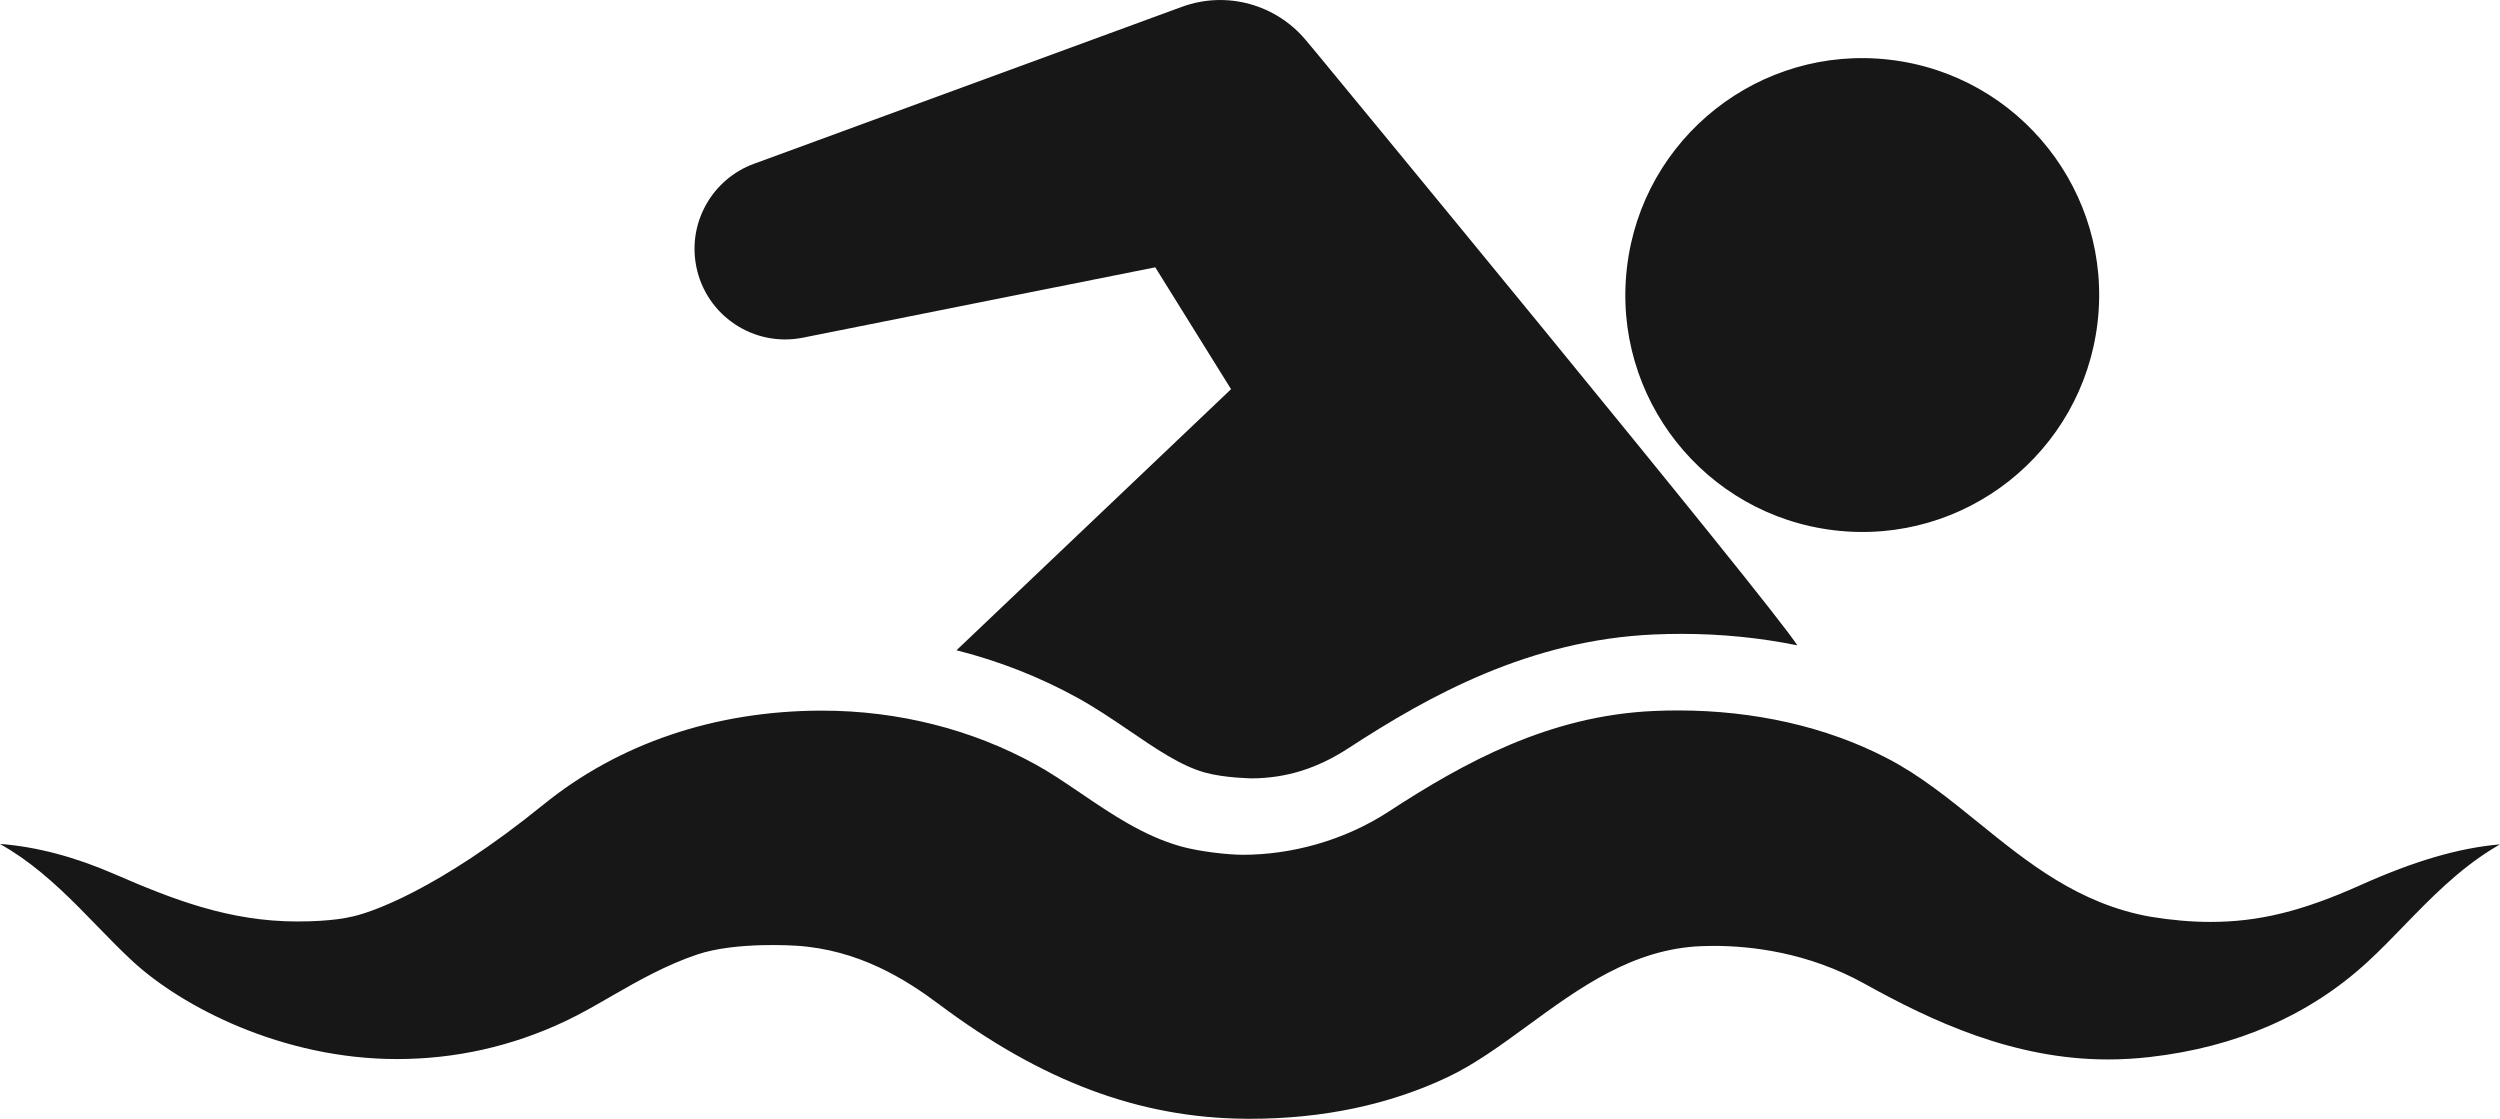
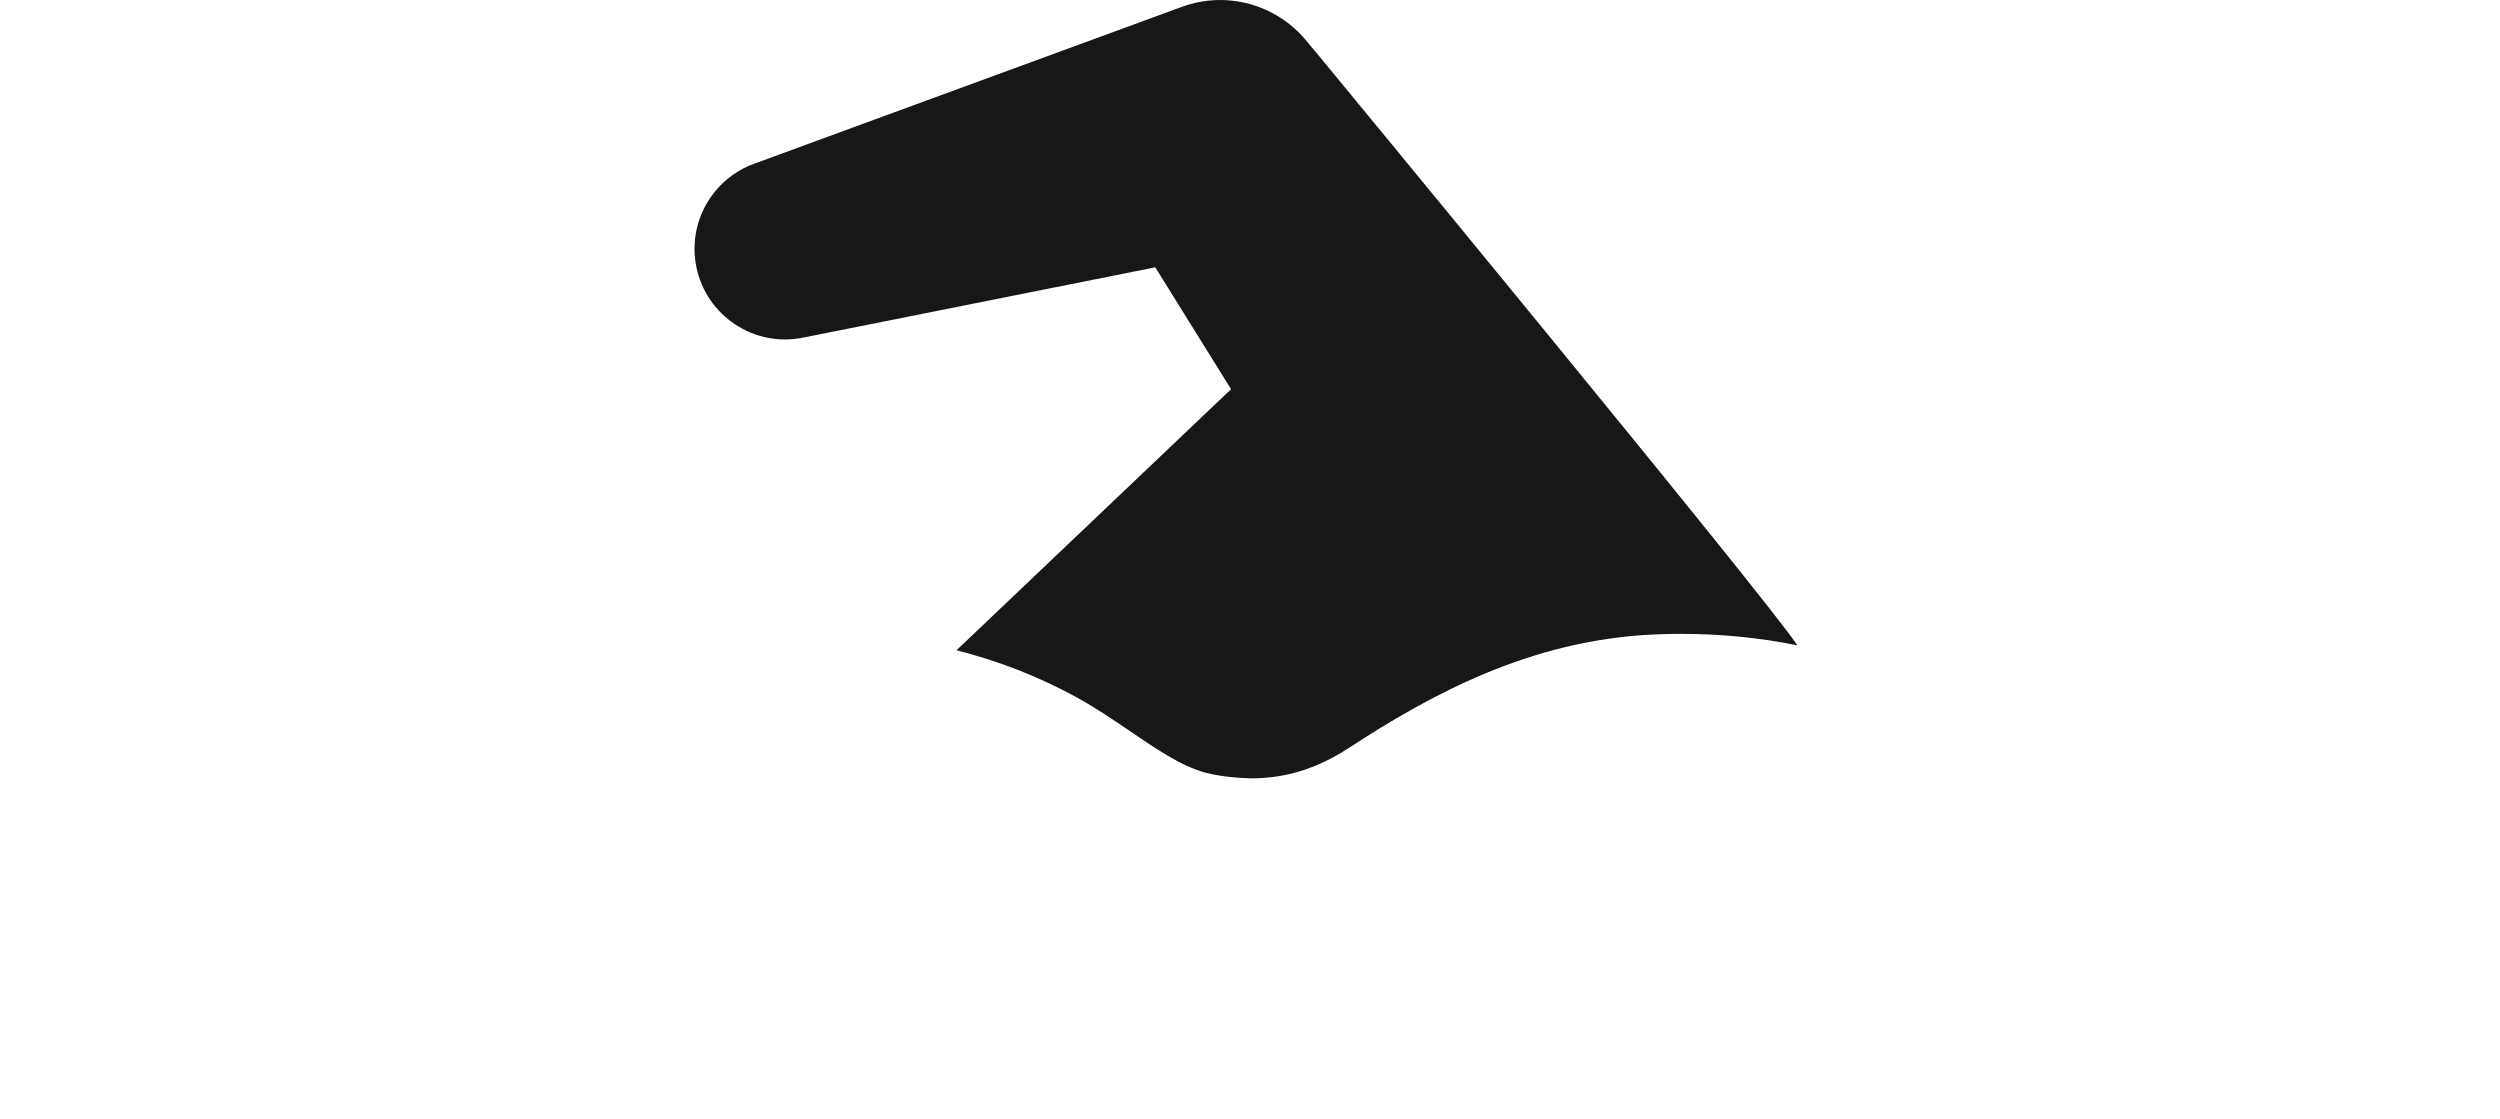
<svg xmlns="http://www.w3.org/2000/svg" version="1.1" id="Capa_1" x="0px" y="0px" style="enable-background:new 0 0 473.47 473.47;" xml:space="preserve" viewBox="0 130.79 473.47 211.88">
  <g fill="#171717">
    <g id="Layer_1_37_">
      <g>
-         <path d="M347.473,231.232c24.613,2.881,46.898-14.738,49.779-39.354c2.877-24.609-14.74-46.896-39.355-49.775     c-24.611-2.881-46.898,14.738-49.771,39.352C305.239,206.069,322.862,228.353,347.473,231.232z" />
        <path d="M152.053,194.743l66.742-13.328l14.352,23.082l-51.998,49.445c8.029,2.029,15.74,5.049,22.908,9     c3.438,1.895,6.66,4.084,9.775,6.199c5.018,3.408,9.74,6.688,14.42,7.973c3.701,1.016,8.551,1.074,8.859,1.092     c6.592-0.057,12.4-1.891,18.328-5.756c15.418-10.053,34.342-20.467,57.813-21.498c1.732-0.076,3.482-0.115,5.203-0.115     c7.529,0,14.891,0.74,21.932,2.174c-4.83-7.711-90.881-111.988-90.881-111.988l-2.268-2.713     c-5.553-6.6-14.846-9.361-23.414-6.221l-81.037,29.723c-7.813,2.857-12.596,11.057-10.918,19.467     C133.725,190.569,142.762,196.597,152.053,194.743z" />
-         <path d="M447.057,298.417c-11.047,4.953-19.281,6.973-28.426,6.973c-3.602,0-7.328-0.322-11.393-0.988     c-13.539-2.414-23.189-10.232-32.523-17.793c-5.74-4.65-11.162-9.043-17.434-12.277c-11.352-5.885-25.004-8.994-39.492-8.994     c-1.502,0-3.031,0.035-4.543,0.102c-19.809,0.869-35.871,9.682-50.281,19.076c-8.453,5.514-18.48,8.16-27.58,8.16     c-2.744,0-8.33-0.602-11.955-1.648c-6.957-2.006-12.922-6.059-18.691-9.975c-2.963-2.014-5.762-3.914-8.59-5.473     c-12.109-6.676-26.092-10.205-40.436-10.205h-0.291c-20.082,0.066-38.244,6.225-52.52,17.807     c-19.879,16.133-32.998,20.666-36.738,21.305c0,0-3.137,0.82-9.873,0.82c-12.904,0-23.688-4.227-34.512-8.934     c-7.604-3.307-14.77-5.205-21.779-5.758c1.359,0.785,2.66,1.605,3.922,2.471c5.494,3.83,10.016,8.486,14.387,12.988     c2.34,2.408,4.549,4.684,6.896,6.844c9.189,8.453,28.154,18.445,49.982,18.445c11.076,0,21.793-2.408,31.85-7.16     c2.959-1.398,5.84-3.063,8.889-4.824c5.059-2.92,10.314-5.863,16.137-7.824c7.348-2.476,18.754-1.656,18.754-1.656     c11.826,0.756,20.682,6.344,27.076,11.127c19.48,14.572,37.859,21.449,57.84,21.643l1.018,0.006     c13.748,0,26.326-2.65,37.387-7.875c5.152-2.436,10.057-6.018,15.252-9.813c9.756-7.127,19.846-14.498,32.84-15.008     c0.773-0.031,1.559-0.047,2.357-0.047c7.115,0,17.828,1.236,28.461,7.125c12.799,7.113,28.283,14.381,46.148,14.381     c2.596,0,5.246-0.152,7.875-0.449c16.445-1.861,30.344-7.924,41.313-18.02c2.352-2.164,4.566-4.447,6.91-6.863     c5-5.15,10.168-10.477,16.697-14.521c0.49-0.305,0.982-0.6,1.479-0.887C465.579,291.4,457.219,293.86,447.057,298.417z" />
      </g>
    </g>
  </g>
</svg>